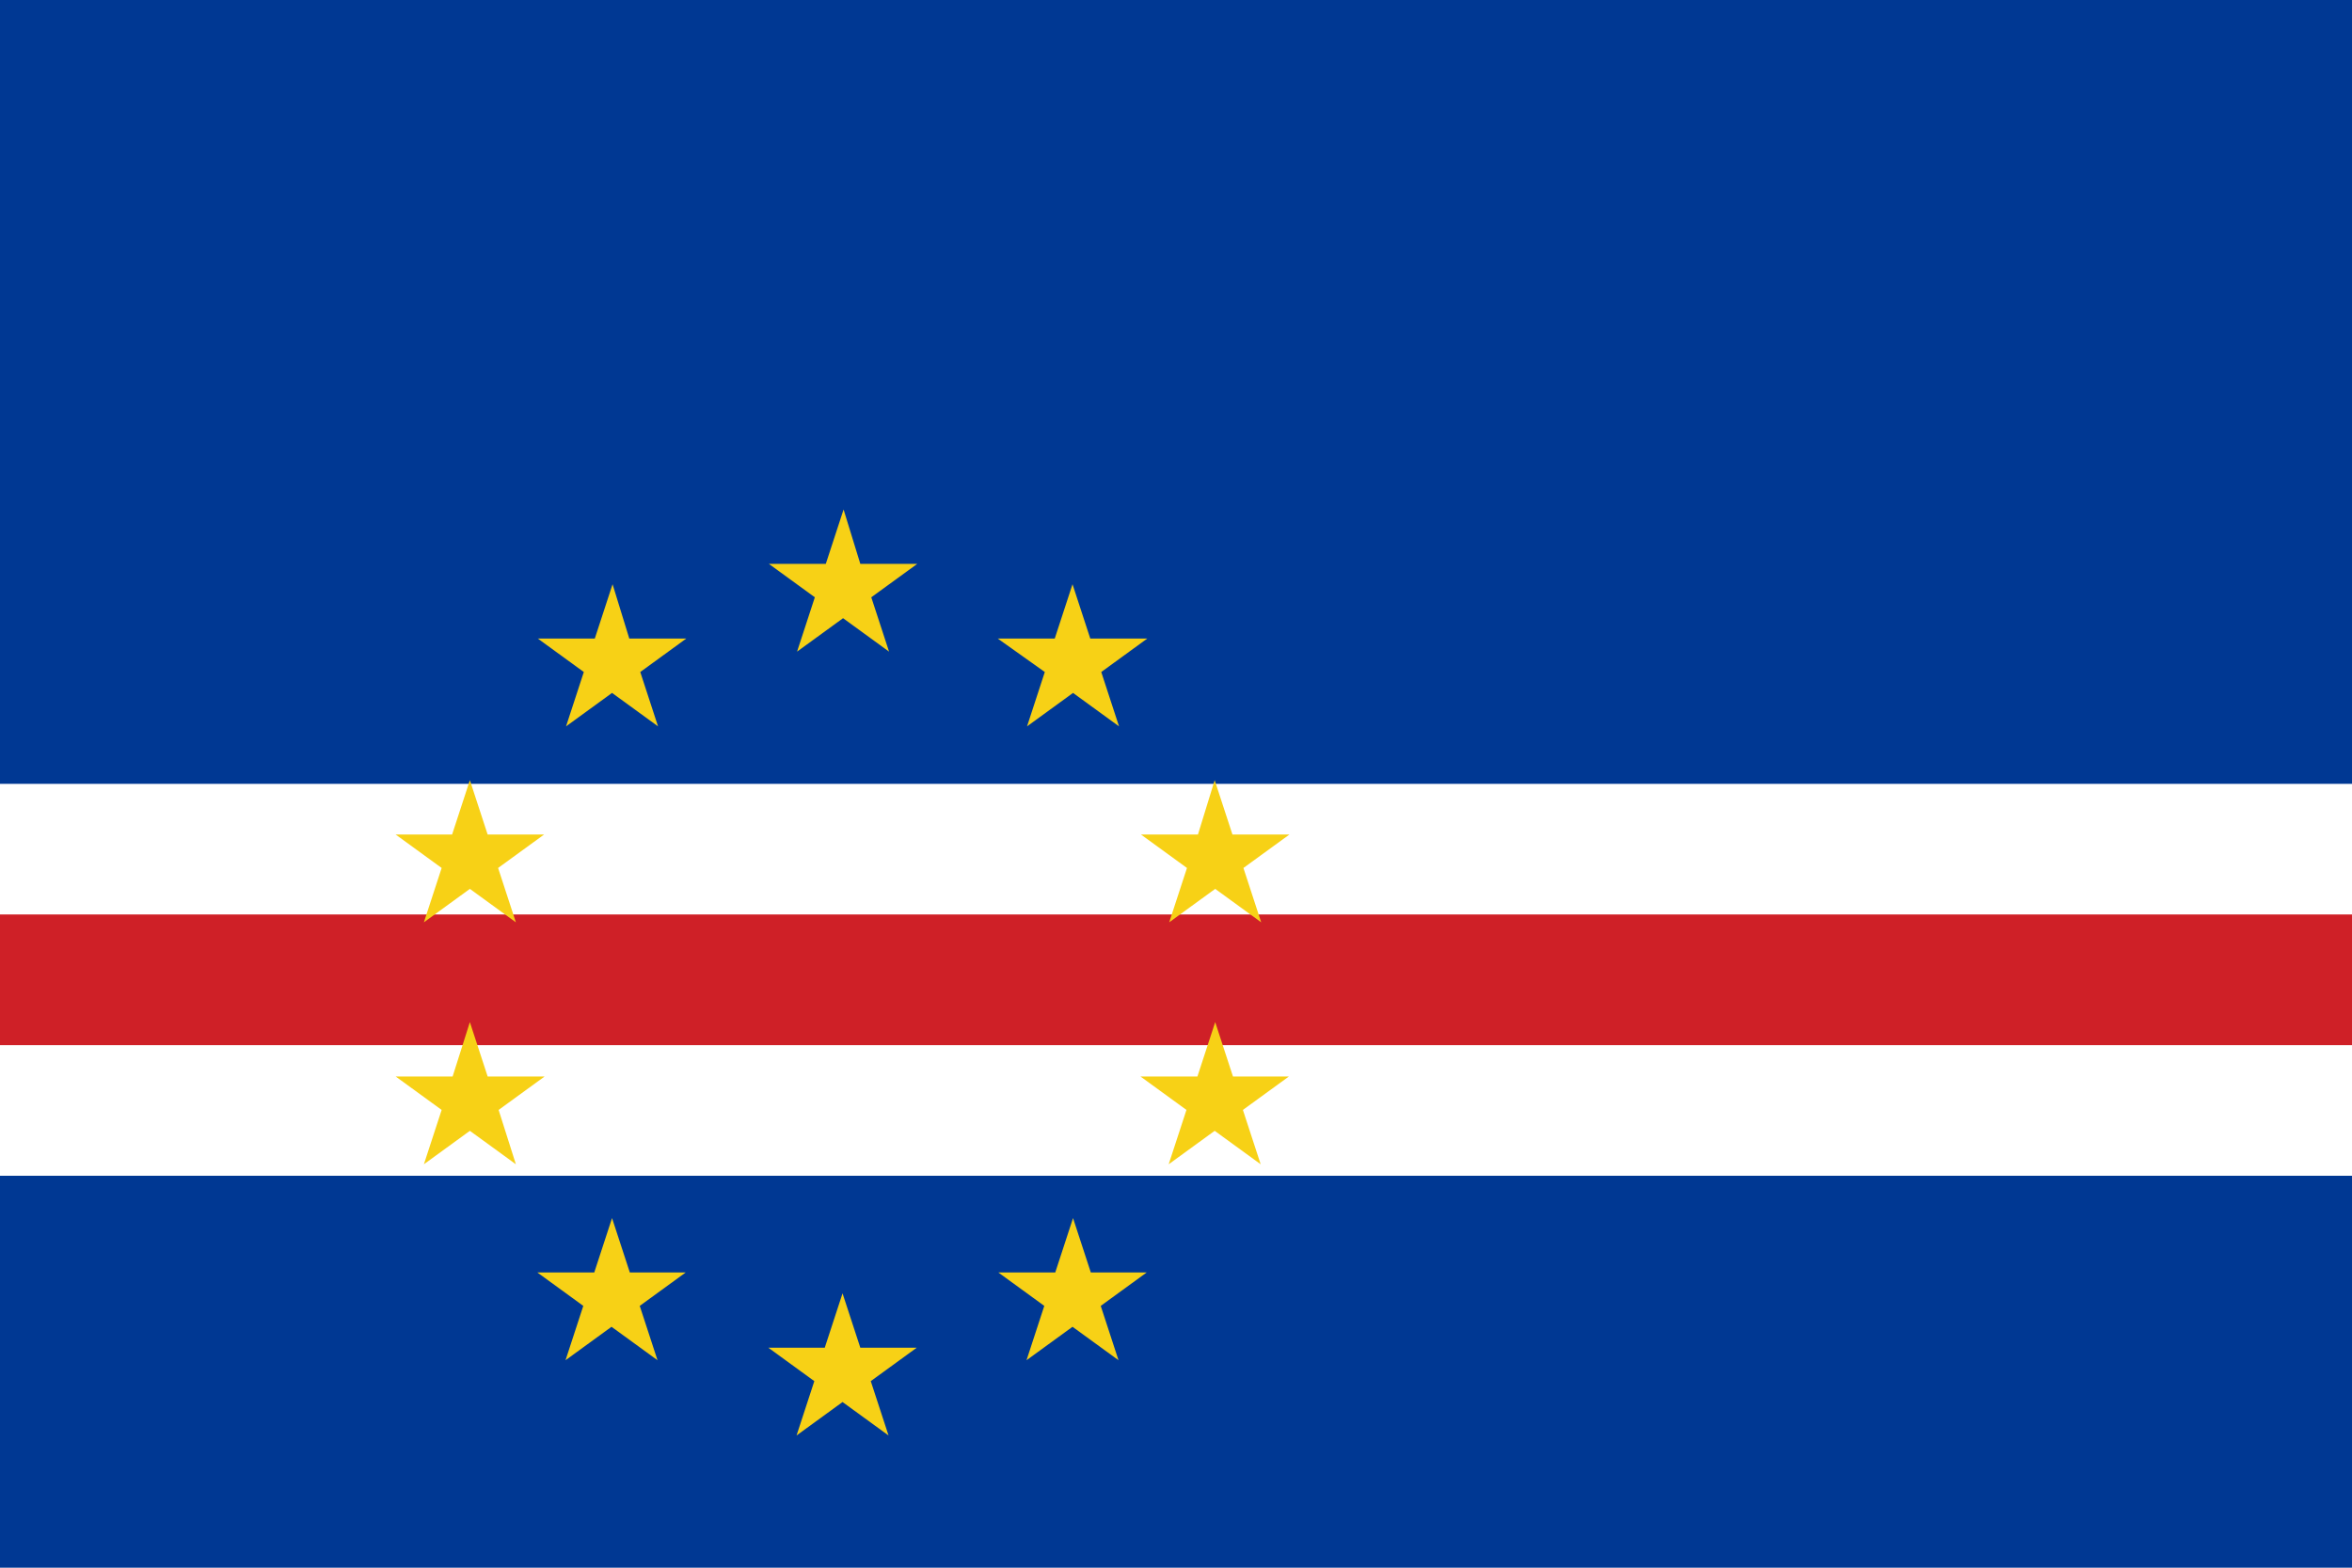
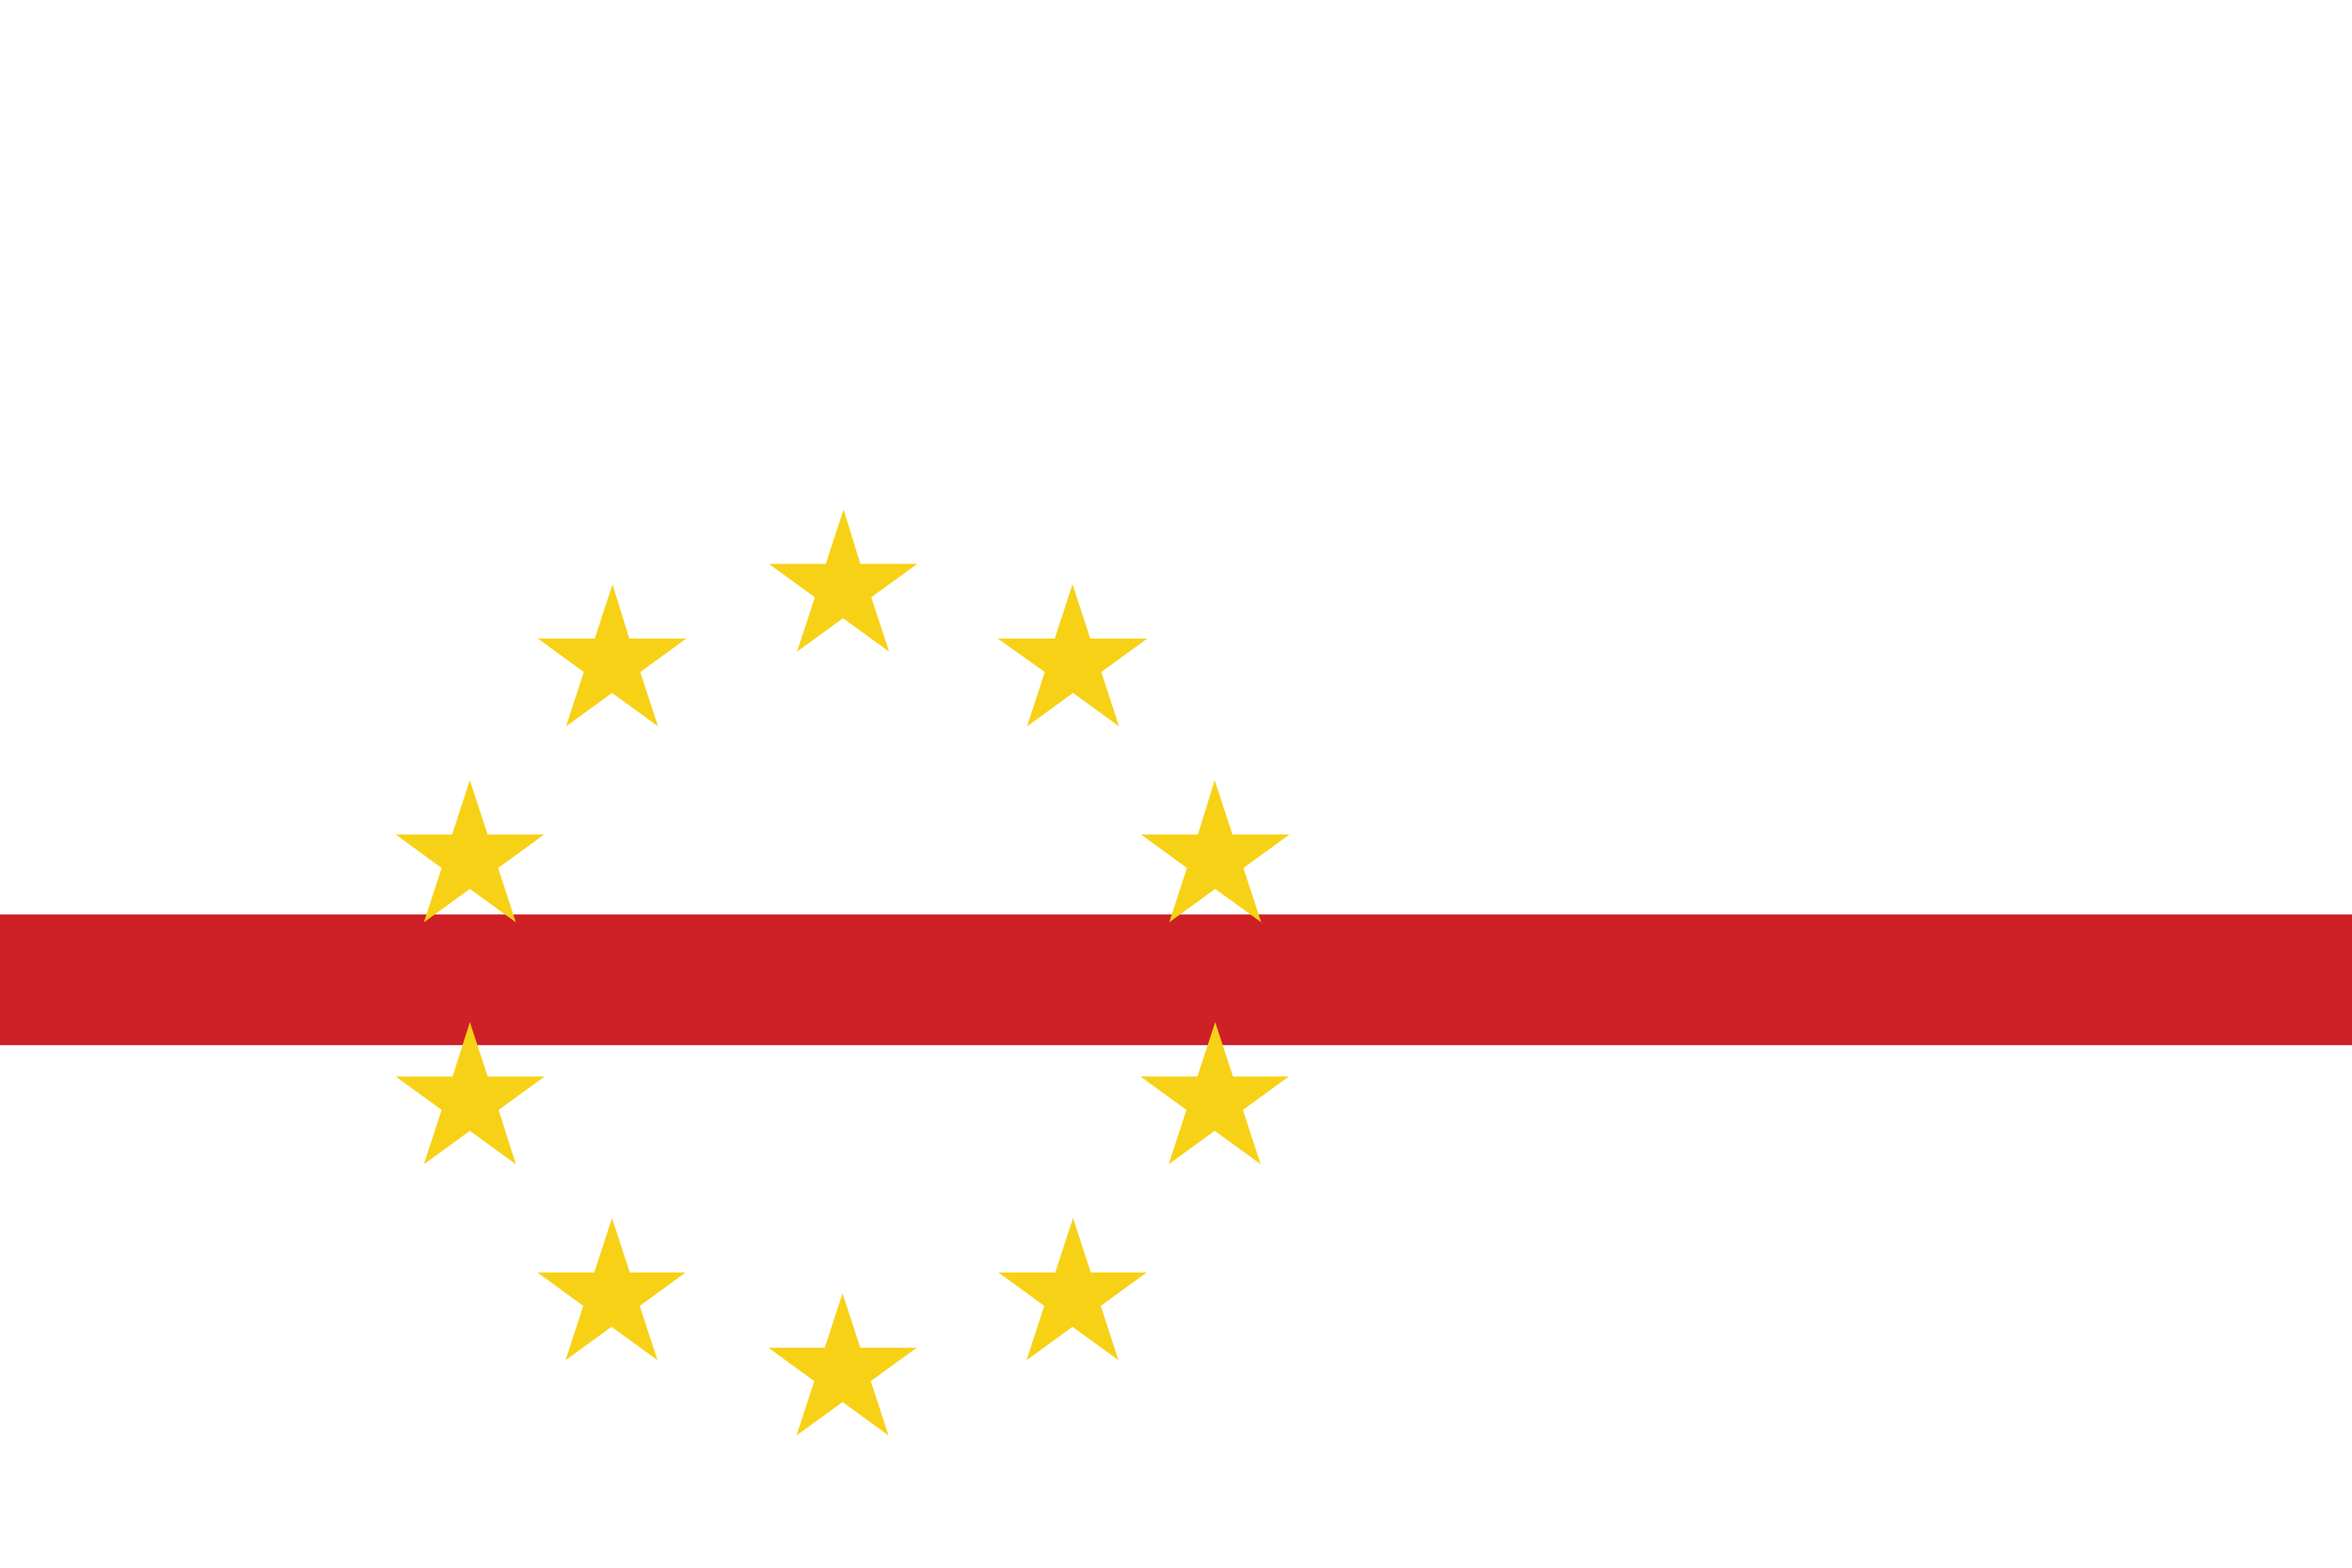
<svg xmlns="http://www.w3.org/2000/svg" width="450px" height="300px" viewBox="0 0 450 300">
-   <path fill="#003893" d="M0,0h450v300H0V0z" />
-   <path fill="#FFFFFF" d="M0,150h450v75H0V150z" />
  <path fill="#CF2027" d="M0,175h450v25H0V175z" />
  <path fill="#F7D116" d="M164.6,107.9h10.9l-8.8,6.4l3.4,10.4l-8.8-6.4l-8.8,6.4l3.4-10.4l-8.8-6.4h10.9l3.4-10.4L164.6,107.9zM164.6,257.9l-3.4-10.4l-3.4,10.4H147l8.8,6.4l-3.4,10.4l8.8-6.4l8.8,6.4l-3.4-10.4l8.8-6.4H164.6z M229.2,159.7h-10.9l8.8,6.4l-3.4,10.4l8.8-6.4l8.8,6.4l-3.4-10.4l8.8-6.4h-10.9l-3.4-10.4L229.2,159.7z M95.4,212.4l8.8-6.4H93.3l-3.4-10.4L86.6,206H75.7l8.8,6.4l-3.4,10.4l8.8-6.4l8.8,6.4L95.4,212.4z M208.7,243.5l-3.4-10.4l-3.4,10.4h-10.9l8.8,6.4l-3.4,10.4l8.8-6.4l8.8,6.4l-3.4-10.4l8.8-6.4H208.7z M117.2,111.8l-3.4,10.4h-10.9l8.8,6.4l-3.4,10.4l8.8-6.4l8.8,6.4l-3.4-10.4l8.8-6.4h-10.9L117.2,111.8zM120.5,243.5l-3.4-10.4l-3.4,10.4h-10.9l8.8,6.4l-3.4,10.4l8.8-6.4l8.8,6.4l-3.4-10.4l8.8-6.4H120.5z M199.9,128.6l-3.4,10.4l8.8-6.4l8.8,6.4l-3.4-10.4l8.8-6.4h-10.9l-3.4-10.4l-3.4,10.4h-10.9L199.9,128.6z M84.5,166.1l-3.4,10.4l8.8-6.4l8.8,6.4l-3.4-10.4l8.8-6.4H93.3l-3.4-10.4l-3.4,10.4H75.7L84.5,166.1z M235.9,206l-3.4-10.4l-3.4,10.4h-10.9l8.8,6.4l-3.4,10.4l8.8-6.4l8.8,6.4l-3.4-10.4l8.8-6.4H235.9z" />
</svg>